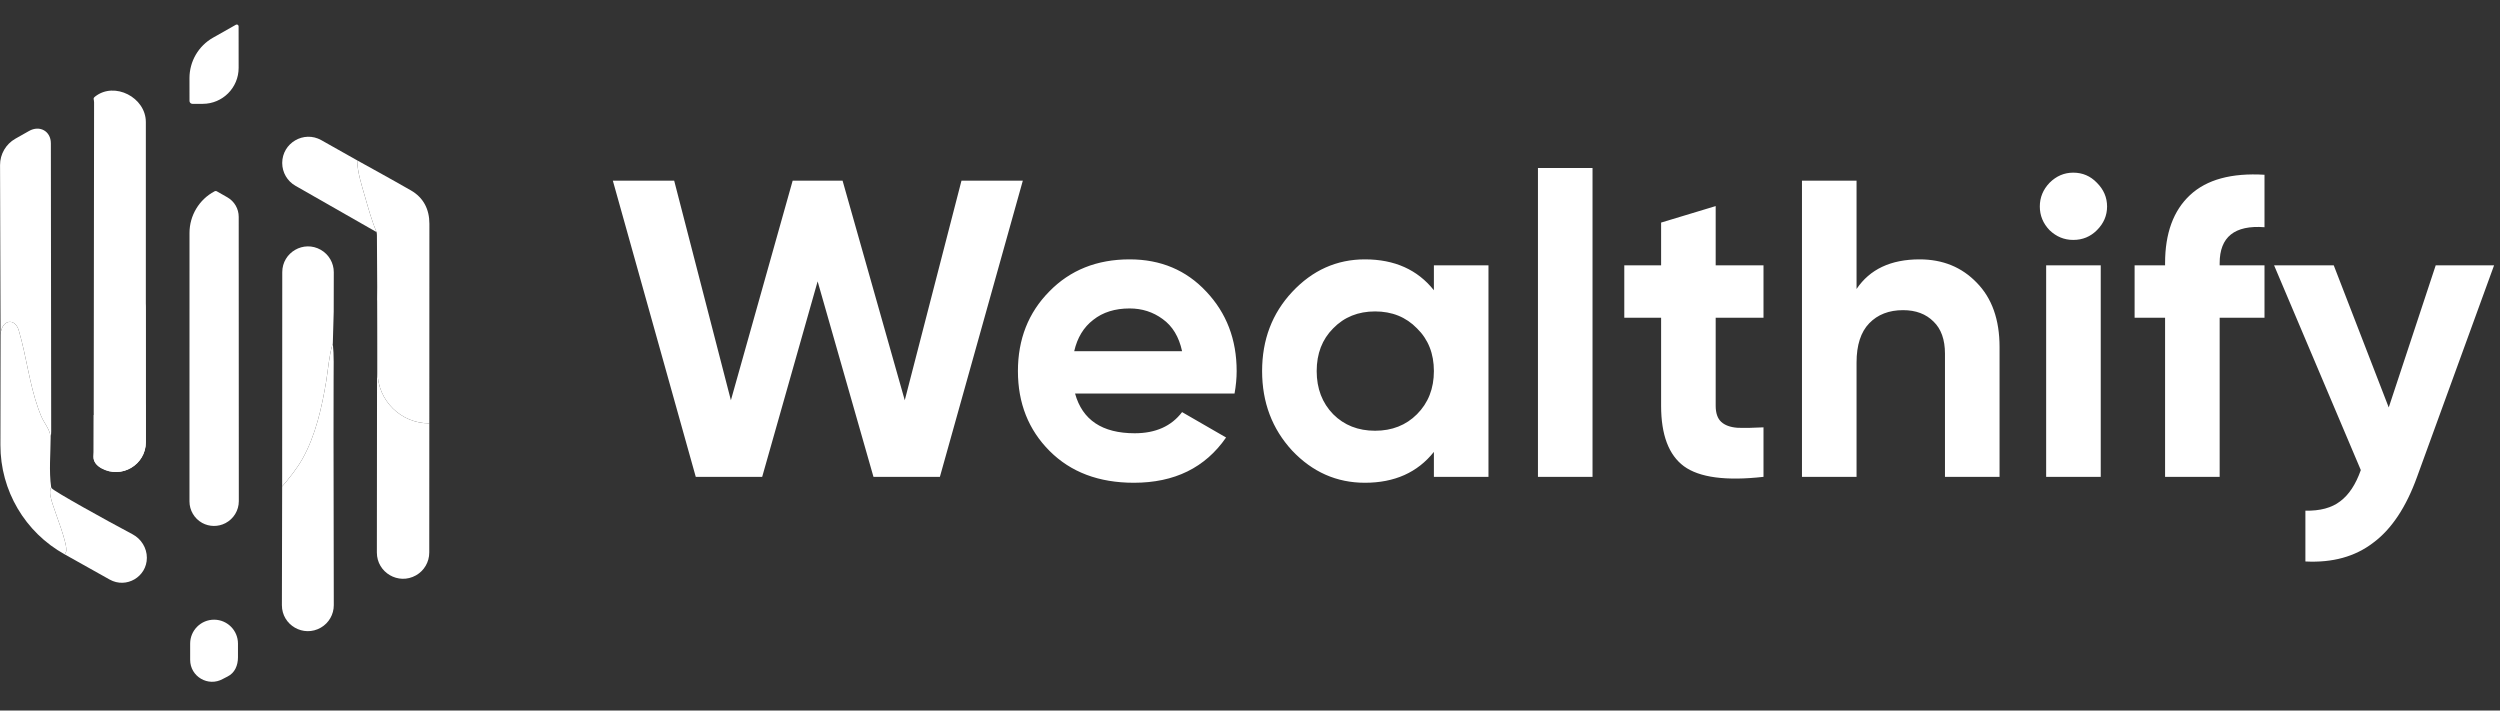
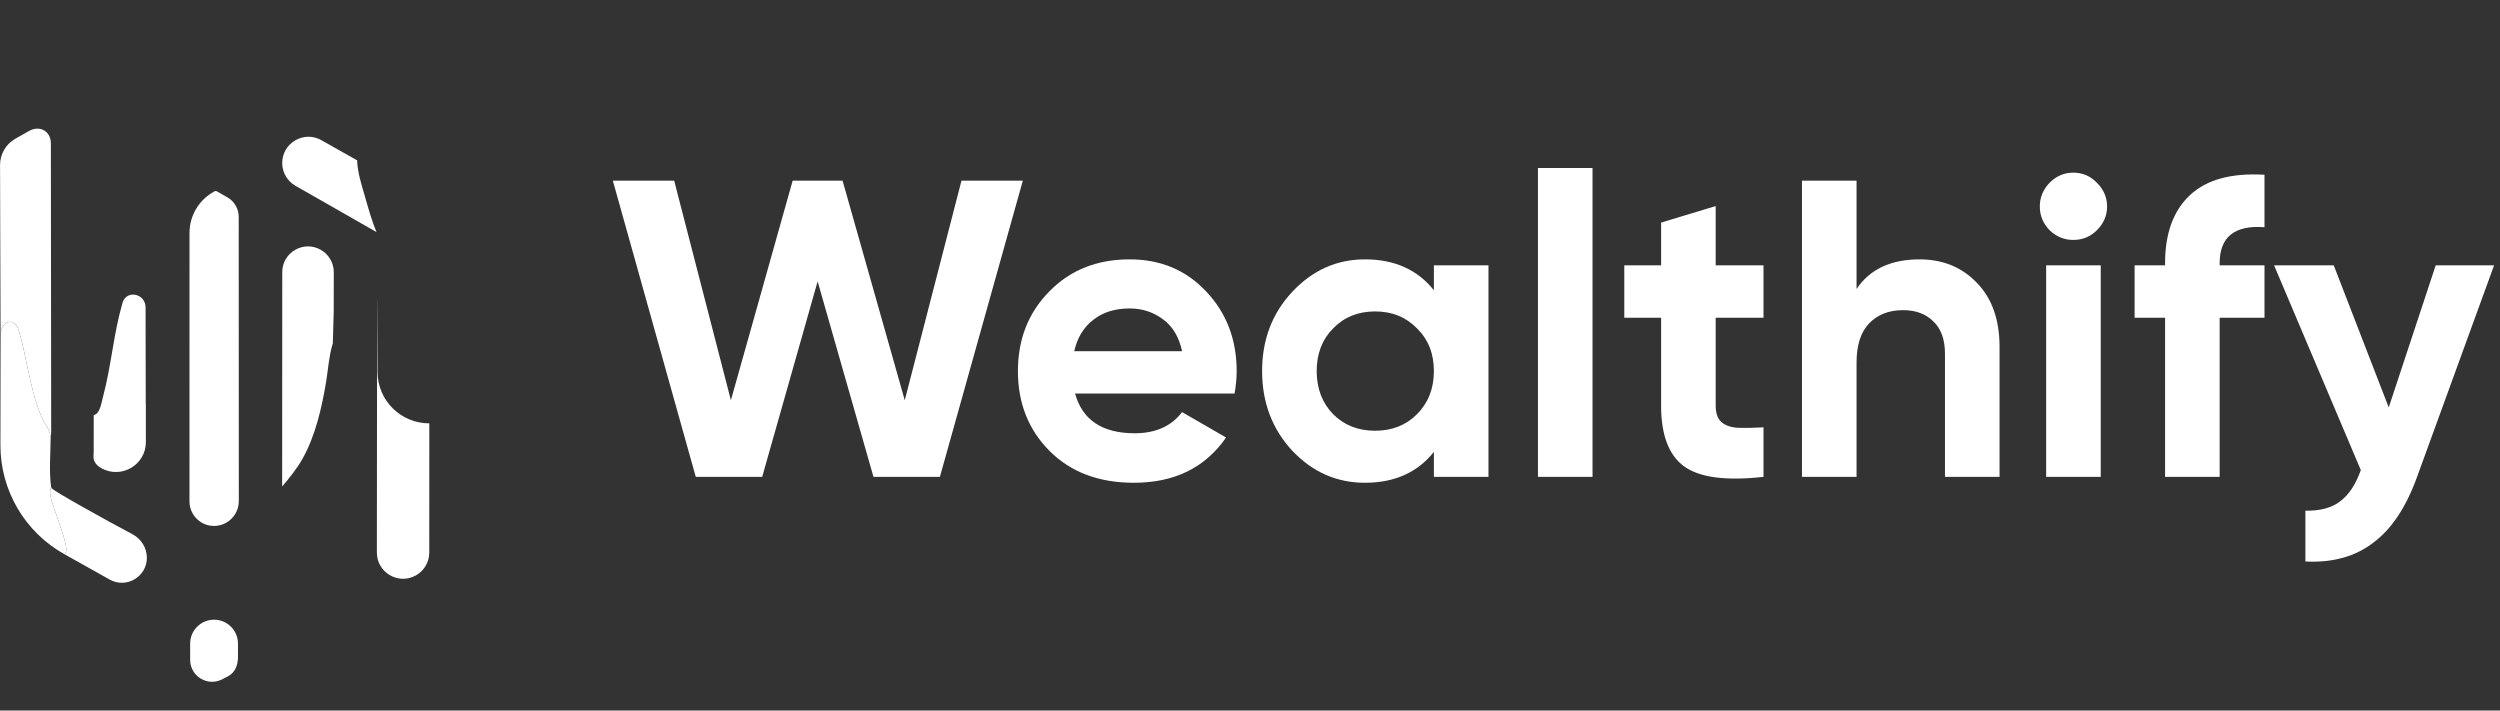
<svg xmlns="http://www.w3.org/2000/svg" width="95" height="27" viewBox="0 0 95 27" fill="none">
  <rect x="0" y="0" width="95" height="27" fill="#333333" stroke="none" />
  <path d="M7.226 24.457C7.226 23.954 7.635 23.546 8.139 23.548V23.548C8.639 23.551 9.043 23.957 9.043 24.457L9.043 24.976C9.043 25.285 8.924 25.571 8.647 25.708C8.578 25.742 8.514 25.773 8.468 25.8V25.8C7.912 26.112 7.226 25.711 7.226 25.074L7.226 24.457Z" fill="white" />
-   <path d="M8.965 0.94C8.985 0.929 9.009 0.928 9.029 0.938V0.938C9.052 0.95 9.067 0.973 9.067 0.999L9.068 2.579C9.069 3.333 8.459 3.945 7.705 3.946L7.315 3.946C7.292 3.946 7.269 3.939 7.25 3.926V3.926C7.219 3.905 7.201 3.87 7.201 3.833L7.2 2.968C7.2 2.332 7.542 1.745 8.095 1.432L8.965 0.94Z" fill="white" />
  <path d="M14.31 8.82L11.227 7.06C10.916 6.883 10.725 6.553 10.724 6.195V6.195C10.724 5.432 11.546 4.952 12.21 5.326L13.571 6.093C13.585 6.55 13.741 7.032 13.868 7.469C13.995 7.91 14.129 8.4 14.31 8.82Z" fill="white" />
  <path d="M2.457 21.065C2.472 21.034 2.505 20.991 2.514 20.96C2.586 20.697 2.1 19.49 2 19.159C1.94 18.961 1.851 18.71 1.943 18.511L1.962 18.55C2.036 18.664 4.024 19.765 5.038 20.303C5.367 20.478 5.581 20.822 5.581 21.195V21.195C5.581 21.92 4.8 22.378 4.167 22.023L2.457 21.065Z" fill="white" />
  <path d="M14.33 11.39L14.333 11.435L14.346 14.137C14.351 15.218 15.232 16.091 16.314 16.087V16.087L16.312 20.997C16.312 21.356 16.119 21.688 15.806 21.864V21.864C15.142 22.239 14.32 21.758 14.321 20.996L14.33 11.39Z" fill="white" />
  <path d="M0.022 12.722L0.026 12.68V12.68C0.068 12.155 0.567 12.056 0.715 12.561V12.561C1.005 13.541 1.111 14.564 1.455 15.53C1.511 15.687 1.582 15.877 1.681 16.039C1.792 16.22 1.91 16.412 1.925 16.624V16.624C1.922 17.231 1.858 17.913 1.943 18.511C1.851 18.71 1.94 18.961 2 19.159C2.1 19.49 2.586 20.697 2.514 20.96C2.505 20.991 2.472 21.034 2.457 21.065V21.065C0.948 20.228 0.013 18.637 0.016 16.912L0.022 12.722Z" fill="white" />
  <path d="M10.722 18.486L10.726 10.342C10.726 9.59 11.54 9.119 12.192 9.494V9.494C12.496 9.669 12.684 9.993 12.684 10.344L12.681 11.845L12.647 13.052L12.634 13.091C12.501 13.529 12.471 14.03 12.396 14.485C12.232 15.476 11.99 16.556 11.493 17.437C11.28 17.813 11.001 18.158 10.722 18.486Z" fill="white" />
-   <path d="M12.647 13.052C12.696 13.511 12.677 13.981 12.677 14.442L12.674 16.558L12.684 22.995C12.685 23.347 12.498 23.673 12.194 23.849V23.849C11.535 24.232 10.71 23.756 10.712 22.995L10.722 18.486C11.001 18.158 11.28 17.813 11.493 17.437C11.99 16.556 12.232 15.476 12.396 14.485C12.471 14.03 12.501 13.529 12.634 13.091L12.647 13.052Z" fill="white" />
  <path d="M0.022 12.722L0.002 6.272C0.001 5.858 0.223 5.475 0.584 5.271L1.104 4.977C1.508 4.748 1.932 4.982 1.933 5.446V5.446L1.945 16.402C1.945 16.477 1.938 16.551 1.925 16.624V16.624V16.624C1.91 16.412 1.792 16.22 1.681 16.039C1.582 15.877 1.511 15.687 1.455 15.53C1.111 14.564 1.005 13.541 0.715 12.561V12.561C0.567 12.056 0.068 12.155 0.026 12.68V12.68L0.022 12.722Z" fill="white" />
-   <path d="M13.571 6.093C13.768 6.203 14.866 6.805 15.613 7.234C16.092 7.509 16.317 7.951 16.317 8.504L16.314 16.087V16.087C15.232 16.091 14.351 15.218 14.346 14.137L14.333 11.435L14.33 11.39L14.334 10.909L14.323 8.944C14.323 8.902 14.318 8.861 14.31 8.82V8.82C14.129 8.4 13.995 7.91 13.868 7.469C13.741 7.032 13.585 6.55 13.571 6.093Z" fill="white" />
  <path d="M8.148 7.273C8.177 7.255 8.213 7.254 8.242 7.271L8.64 7.498C8.907 7.65 9.071 7.933 9.071 8.24L9.075 19.044C9.075 19.395 8.878 19.718 8.566 19.88V19.88C8.289 20.024 7.957 20.021 7.683 19.871V19.871C7.385 19.706 7.2 19.393 7.2 19.052L7.201 8.852C7.201 8.191 7.565 7.584 8.148 7.273V7.273V7.273Z" fill="white" />
-   <path d="M3.561 15.619L3.575 3.891C3.575 3.769 3.518 3.744 3.614 3.669V3.669C4.351 3.088 5.542 3.701 5.542 4.639L5.542 15.392L5.543 16.797C5.544 17.664 4.613 18.213 3.855 17.793V17.793C3.681 17.697 3.545 17.548 3.553 17.35C3.555 17.286 3.56 17.226 3.56 17.18L3.562 15.77L3.561 15.619Z" fill="white" />
  <path d="M3.562 15.77L3.597 15.763C3.802 15.696 3.858 15.288 3.91 15.096C4.229 13.912 4.313 12.683 4.656 11.507V11.507C4.806 10.995 5.531 11.151 5.532 11.684L5.538 15.351L5.542 15.392L5.543 16.797C5.544 17.664 4.613 18.213 3.855 17.793V17.793C3.681 17.697 3.545 17.548 3.553 17.35C3.555 17.286 3.56 17.226 3.56 17.18L3.562 15.77Z" fill="white" />
  <path d="M26.439 18.12L23.288 6.866H25.619L27.774 15.21L30.121 6.866H32.018L34.381 15.21L36.536 6.866H38.867L35.716 18.12H33.192L31.07 10.692L28.963 18.12H26.439ZM40.852 14.953C41.13 15.96 41.886 16.464 43.119 16.464C43.912 16.464 44.512 16.196 44.919 15.66L46.591 16.625C45.798 17.772 44.63 18.345 43.087 18.345C41.757 18.345 40.691 17.943 39.887 17.139C39.083 16.335 38.681 15.323 38.681 14.101C38.681 12.89 39.078 11.882 39.871 11.078C40.664 10.264 41.682 9.856 42.926 9.856C44.105 9.856 45.075 10.264 45.836 11.078C46.607 11.893 46.993 12.9 46.993 14.101C46.993 14.369 46.967 14.653 46.913 14.953H40.852ZM40.82 13.345H44.919C44.801 12.799 44.555 12.391 44.18 12.123C43.815 11.855 43.397 11.721 42.926 11.721C42.368 11.721 41.907 11.866 41.543 12.155C41.179 12.434 40.938 12.831 40.82 13.345ZM54.488 10.082H56.562V18.12H54.488V17.172C53.866 17.954 52.992 18.345 51.867 18.345C50.795 18.345 49.873 17.938 49.102 17.123C48.341 16.298 47.96 15.29 47.96 14.101C47.96 12.911 48.341 11.909 49.102 11.094C49.873 10.269 50.795 9.856 51.867 9.856C52.992 9.856 53.866 10.248 54.488 11.03V10.082ZM50.661 15.741C51.079 16.159 51.61 16.368 52.253 16.368C52.896 16.368 53.427 16.159 53.845 15.741C54.273 15.312 54.488 14.765 54.488 14.101C54.488 13.436 54.273 12.895 53.845 12.477C53.427 12.048 52.896 11.834 52.253 11.834C51.61 11.834 51.079 12.048 50.661 12.477C50.243 12.895 50.034 13.436 50.034 14.101C50.034 14.765 50.243 15.312 50.661 15.741ZM58.442 18.12V6.384H60.516V18.12H58.442ZM67.013 12.075H65.196V15.419C65.196 15.698 65.266 15.901 65.405 16.03C65.544 16.159 65.748 16.234 66.016 16.255C66.284 16.266 66.616 16.261 67.013 16.239V18.12C65.587 18.281 64.58 18.147 63.99 17.718C63.411 17.29 63.122 16.523 63.122 15.419V12.075H61.723V10.082H63.122V8.458L65.196 7.831V10.082H67.013V12.075ZM72.945 9.856C73.823 9.856 74.547 10.151 75.115 10.741C75.694 11.33 75.983 12.145 75.983 13.184V18.12H73.909V13.442C73.909 12.906 73.764 12.498 73.475 12.22C73.186 11.93 72.8 11.786 72.317 11.786C71.781 11.786 71.353 11.952 71.031 12.284C70.71 12.616 70.549 13.115 70.549 13.779V18.12H68.475V6.866H70.549V10.982C71.053 10.232 71.851 9.856 72.945 9.856ZM78.783 9.117C78.44 9.117 78.14 8.994 77.883 8.747C77.636 8.49 77.513 8.19 77.513 7.847C77.513 7.504 77.636 7.204 77.883 6.946C78.14 6.689 78.44 6.561 78.783 6.561C79.137 6.561 79.437 6.689 79.683 6.946C79.941 7.204 80.069 7.504 80.069 7.847C80.069 8.19 79.941 8.49 79.683 8.747C79.437 8.994 79.137 9.117 78.783 9.117ZM77.754 18.12V10.082H79.828V18.12H77.754ZM86.051 8.634C84.915 8.549 84.347 9.004 84.347 10.001V10.082H86.051V12.075H84.347V18.12H82.273V12.075H81.115V10.082H82.273V10.001C82.273 8.865 82.589 8.002 83.221 7.413C83.854 6.823 84.797 6.566 86.051 6.641V8.634ZM92.557 10.082H94.775L91.849 18.12C91.431 19.278 90.874 20.114 90.177 20.628C89.491 21.153 88.634 21.389 87.605 21.336V19.406C88.162 19.417 88.602 19.299 88.923 19.053C89.256 18.806 89.518 18.41 89.711 17.863L86.415 10.082H88.682L90.772 15.483L92.557 10.082Z" fill="white" />
</svg>